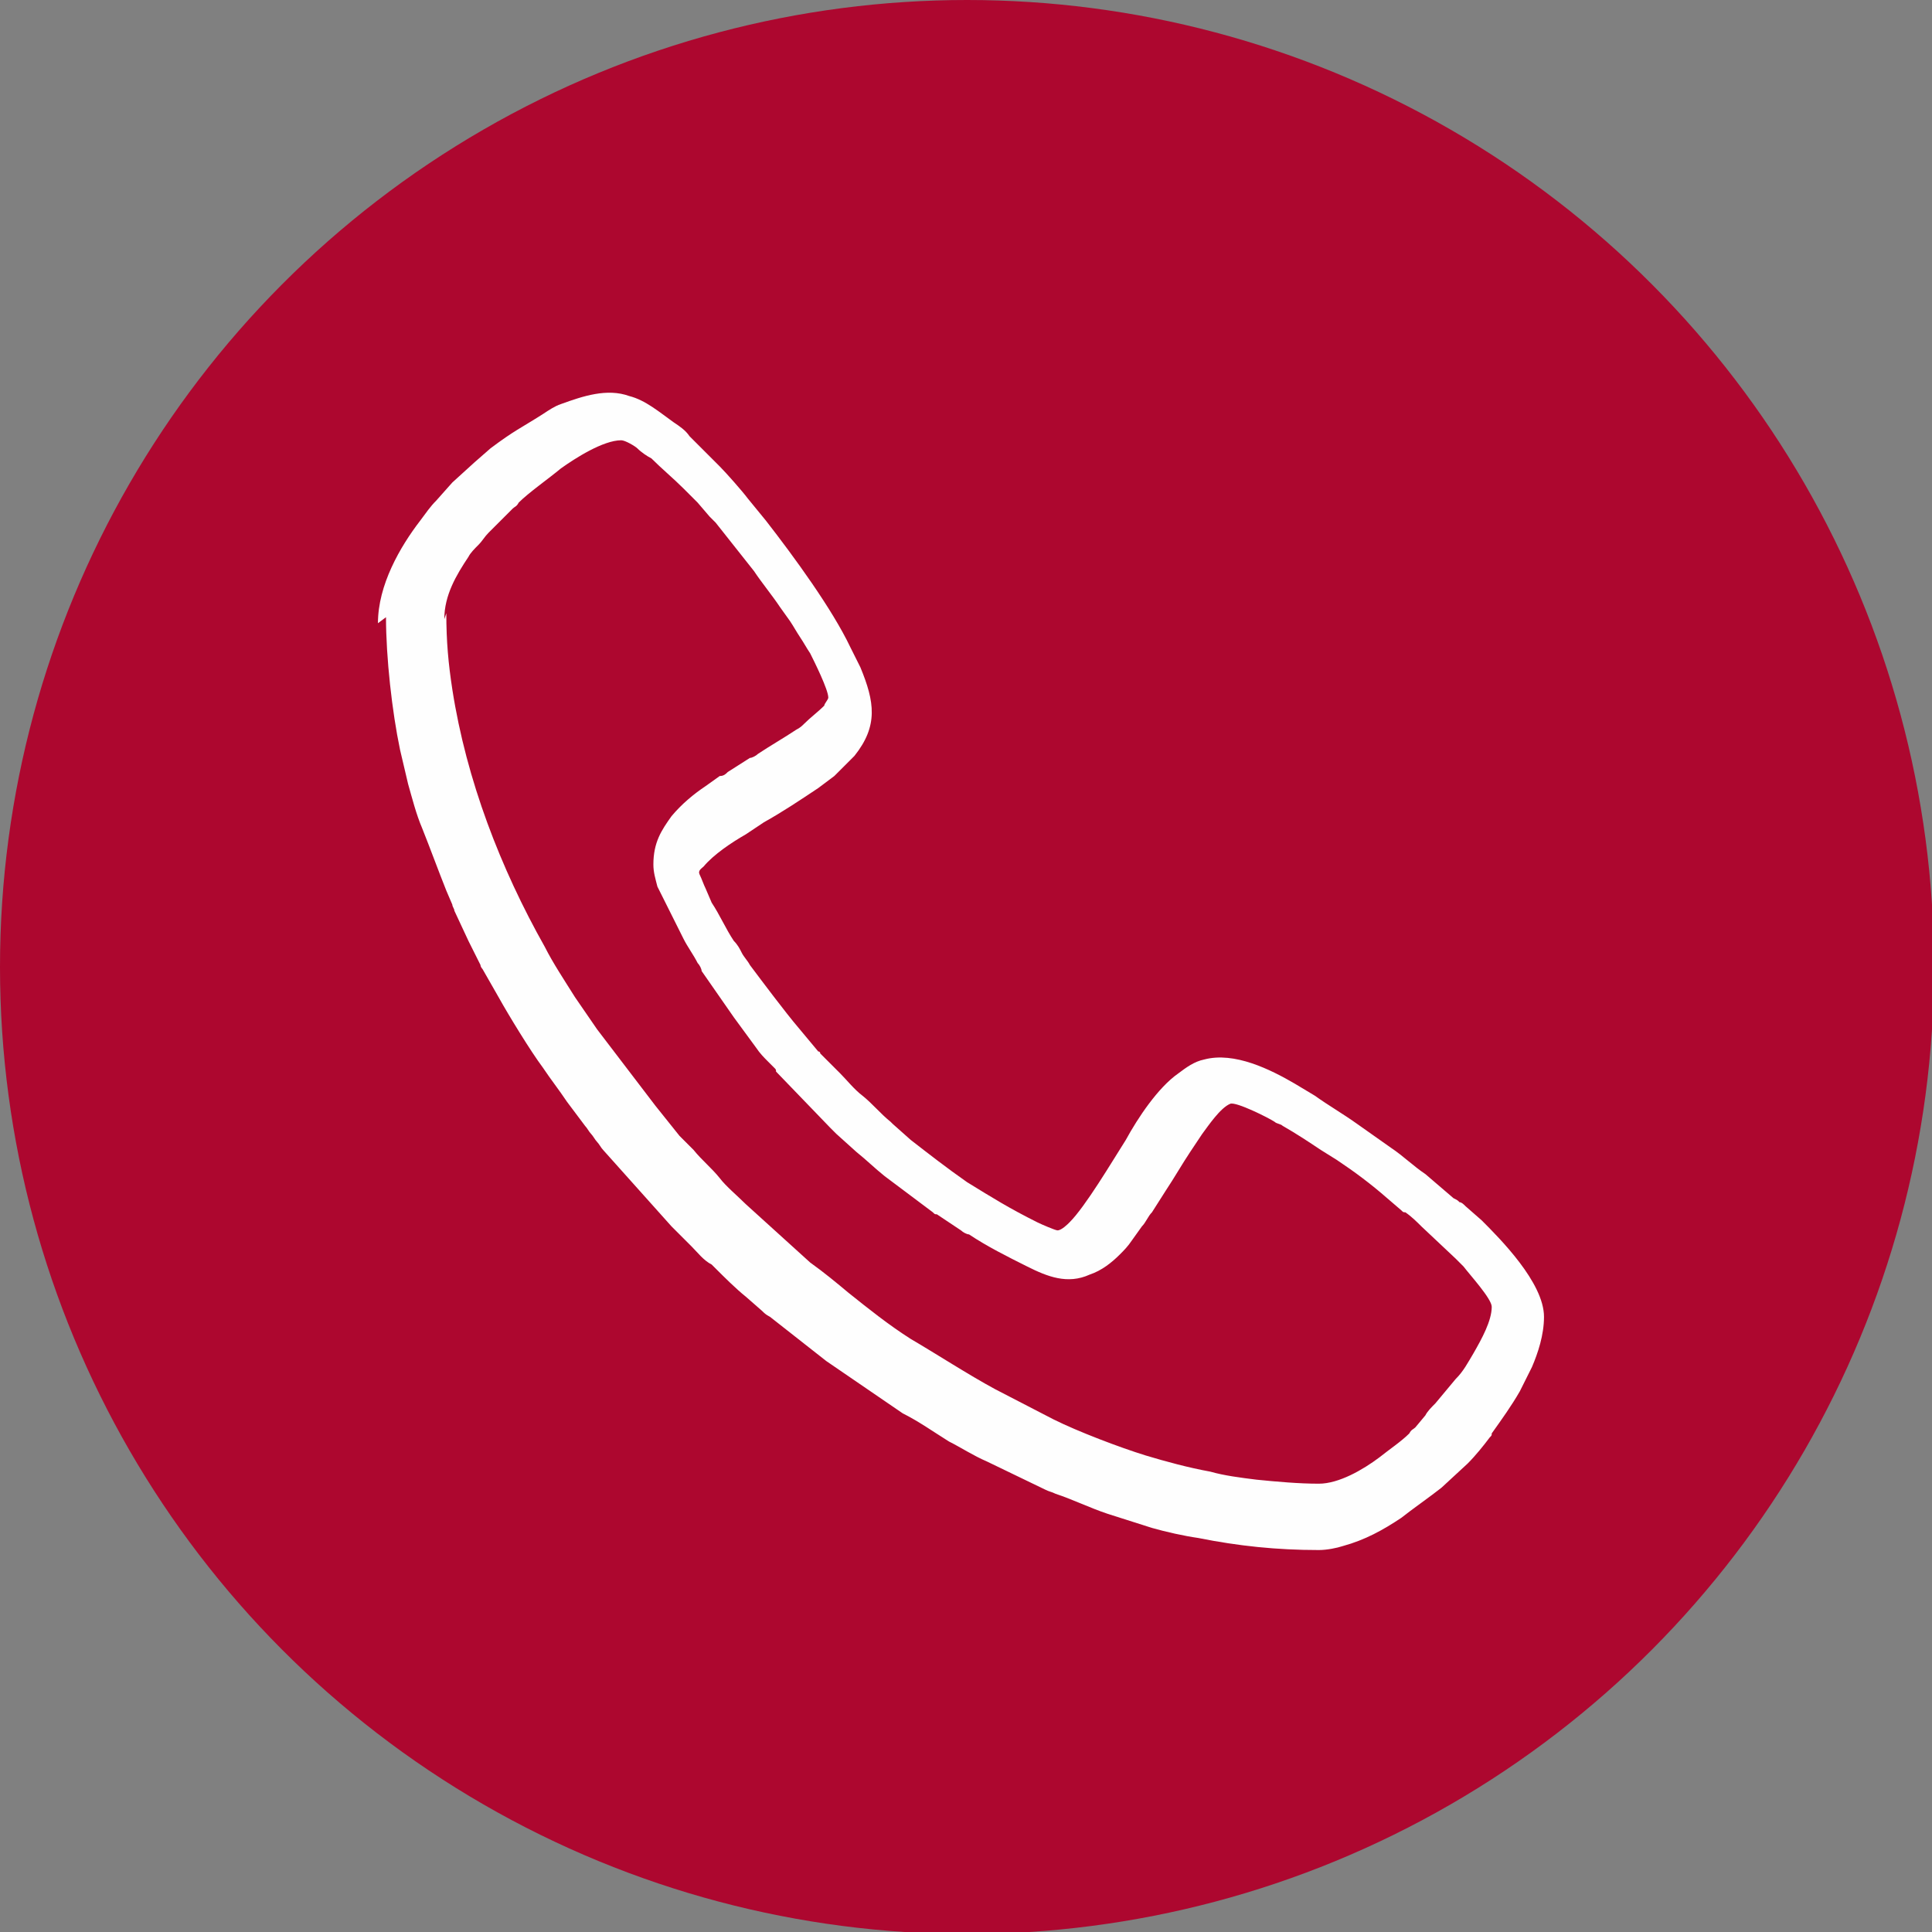
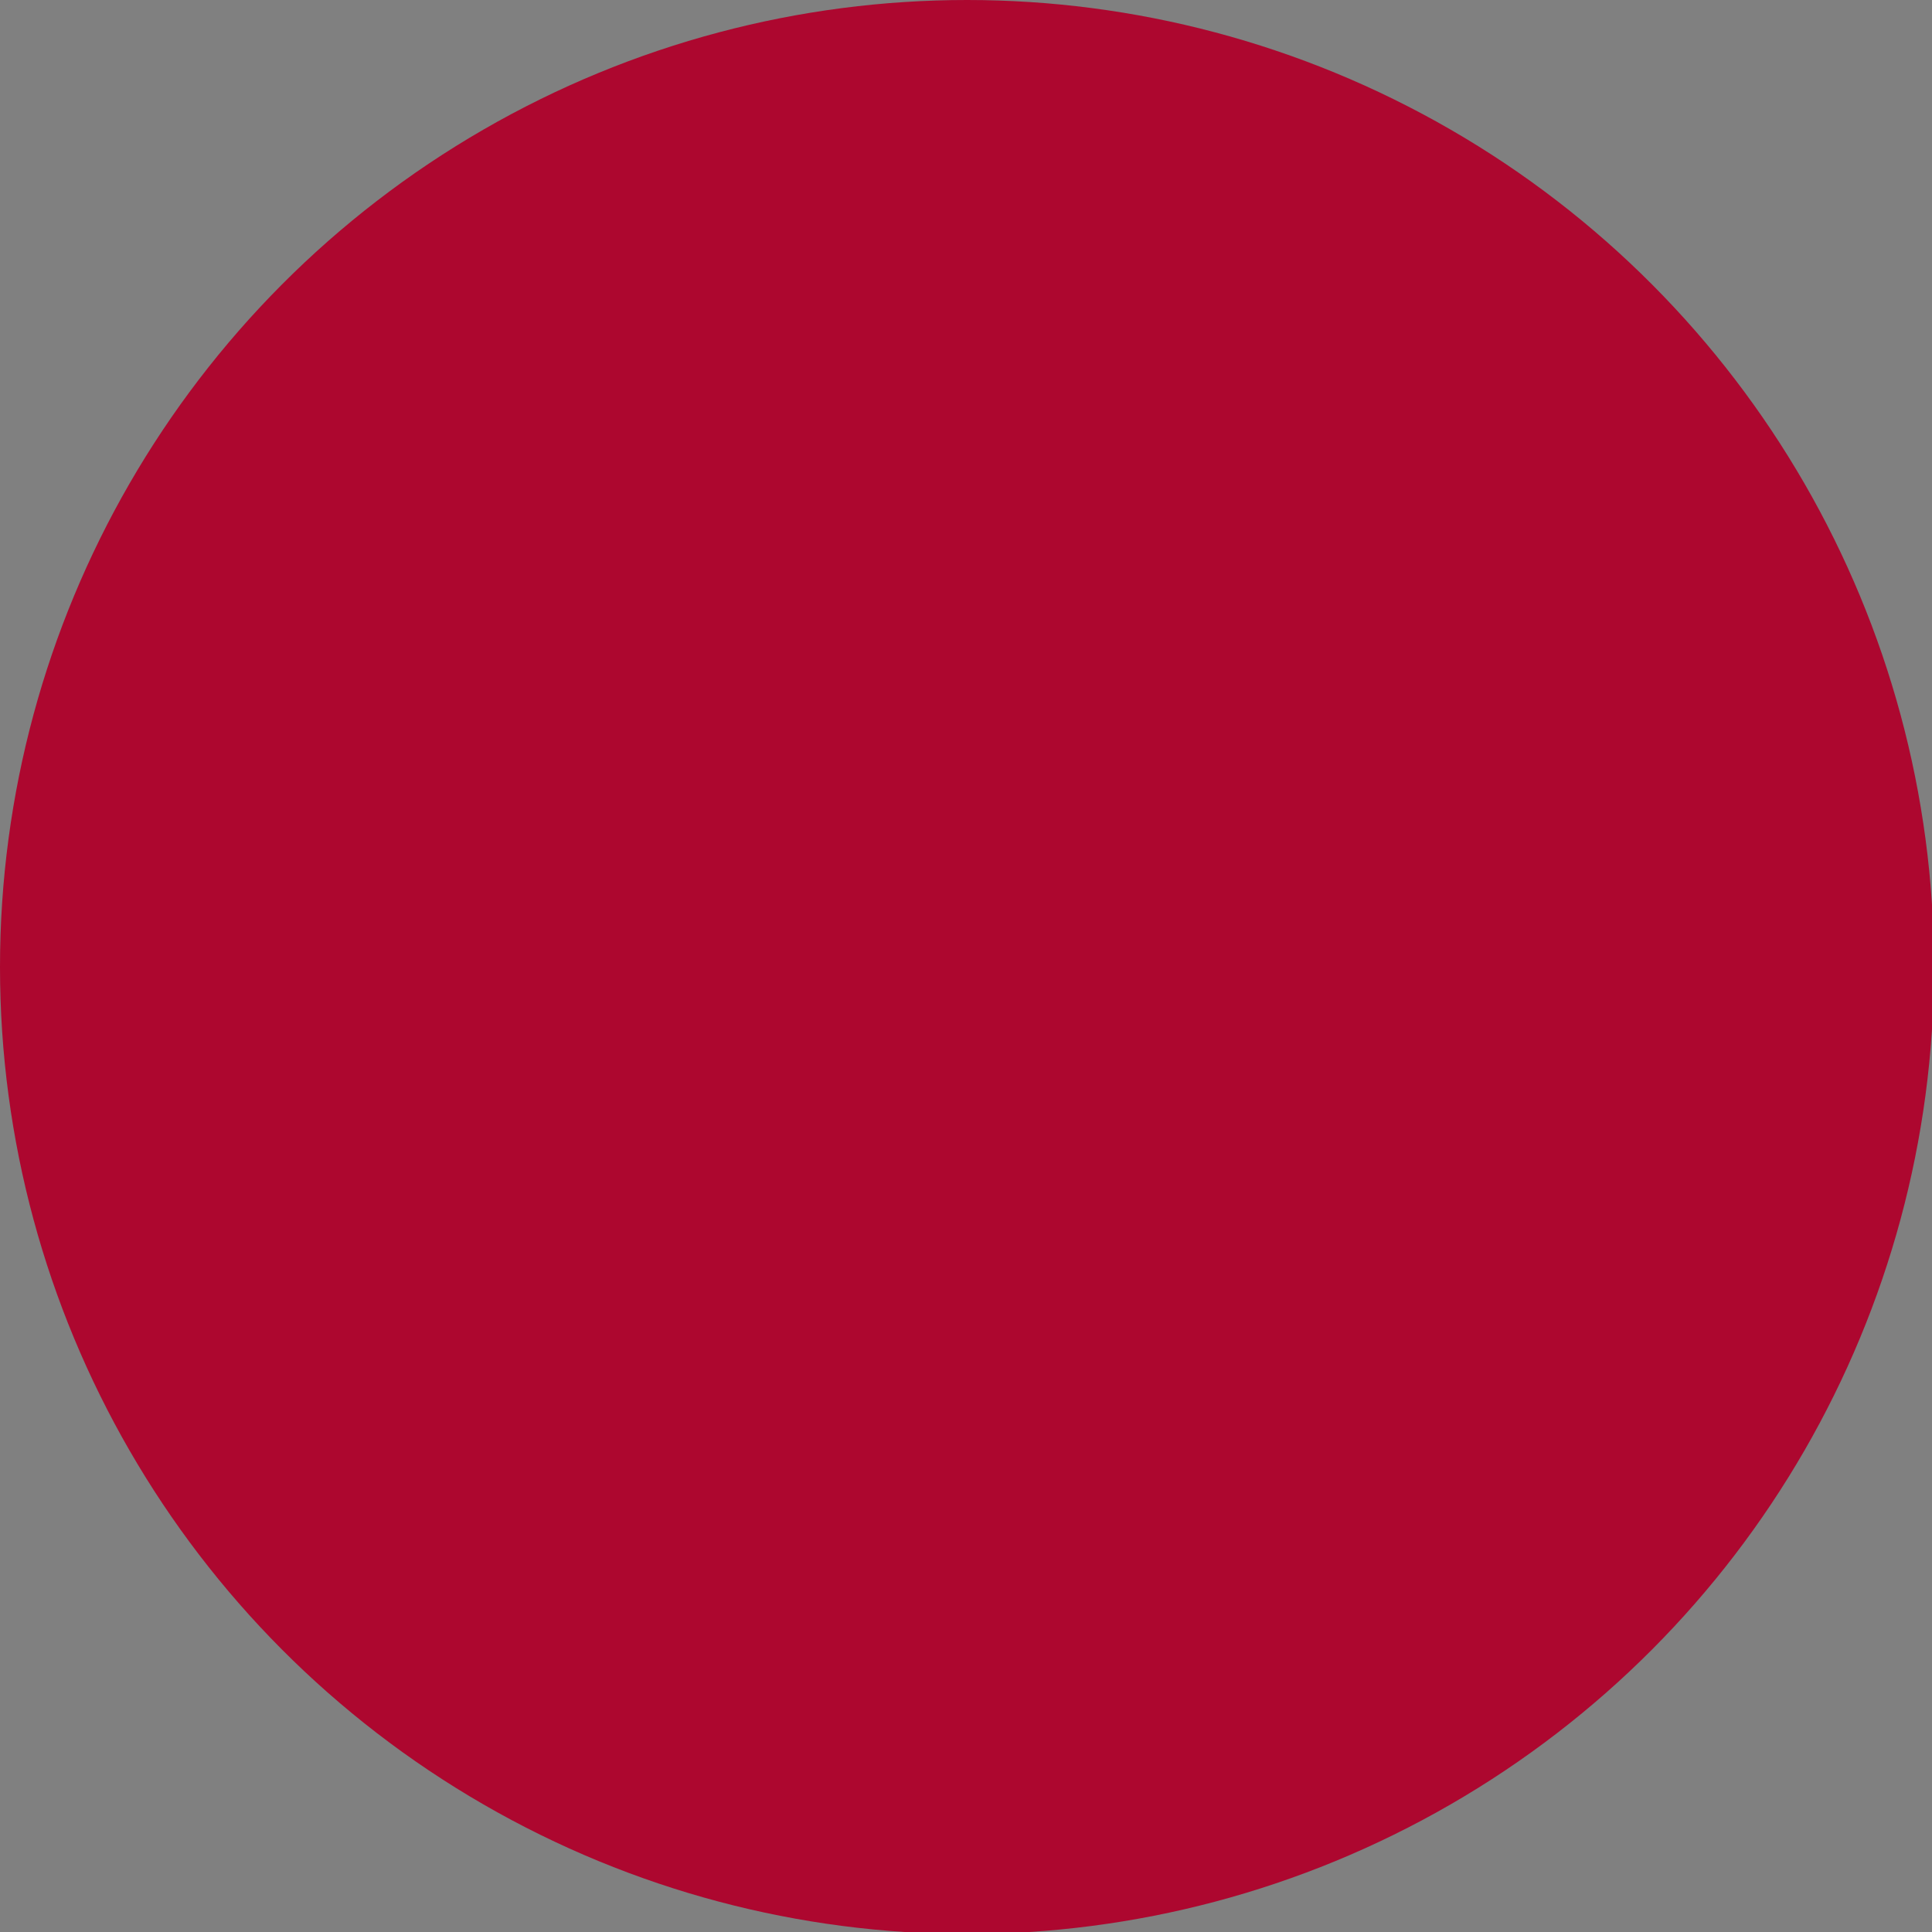
<svg xmlns="http://www.w3.org/2000/svg" xml:space="preserve" width="2.513mm" height="2.513mm" version="1.1" style="shape-rendering:geometricPrecision; text-rendering:geometricPrecision; image-rendering:optimizeQuality; fill-rule:evenodd; clip-rule:evenodd" viewBox="0 0 9.61 9.61">
  <rect x="0" y="0" width="9.61" height="9.61" fill="#808080" stroke="none" />
  <defs>
    <style type="text/css"> .fil1 {fill:#FEFEFE} .fil0 {fill:#AD072F} </style>
  </defs>
  <g id="Слой_x0020_1">
    <g id="_1791791082992">
      <circle class="fil0" cx="4.81" cy="4.81" r="4.81" />
-       <path class="fil1" d="M2.21 3.08c0,-0.12 0.06,-0.22 0.12,-0.31 0.01,-0.02 0.03,-0.04 0.05,-0.06 0.02,-0.02 0.03,-0.04 0.05,-0.06l0.03 -0.03c0.01,-0.01 0.02,-0.02 0.03,-0.03 0.02,-0.02 0.04,-0.04 0.06,-0.06 0.01,-0.01 0.02,-0.01 0.03,-0.03 0.05,-0.05 0.15,-0.12 0.21,-0.17 0.07,-0.05 0.21,-0.14 0.3,-0.14 0.02,0 0.07,0.03 0.08,0.04 0.02,0.02 0.05,0.04 0.07,0.05 0.05,0.05 0.11,0.1 0.16,0.15l0.05 0.05c0.01,0.01 0.01,0.01 0.02,0.02l0.06 0.07c0.01,0.01 0.02,0.02 0.03,0.03l0.19 0.24c0.04,0.06 0.09,0.12 0.13,0.18l0.05 0.07c0.02,0.03 0.03,0.05 0.05,0.08 0.02,0.03 0.03,0.05 0.05,0.08 0.02,0.04 0.09,0.18 0.09,0.22 -0,0.01 -0.02,0.03 -0.02,0.04 -0.03,0.03 -0.07,0.06 -0.1,0.09 -0.01,0.01 -0.02,0.02 -0.04,0.03 -0.06,0.04 -0.13,0.08 -0.19,0.12 -0.01,0.01 -0.03,0.02 -0.04,0.02l-0.11 0.07c-0.01,0.01 -0.02,0.02 -0.04,0.02l-0.07 0.05c-0.06,0.04 -0.12,0.09 -0.17,0.15 -0.05,0.07 -0.09,0.13 -0.09,0.24 0,0.04 0.01,0.07 0.02,0.11l0.13 0.26c0.02,0.04 0.05,0.08 0.07,0.12 0.01,0.01 0.02,0.03 0.02,0.04l0.16 0.23 0.11 0.15c0.02,0.03 0.04,0.05 0.06,0.07l0.03 0.03c0.01,0.01 0.01,0.01 0.01,0.02l0.27 0.28c0.01,0.01 0.02,0.02 0.03,0.03l0.1 0.09c0.05,0.04 0.09,0.08 0.14,0.12l0.24 0.18c0.01,0.01 0.01,0.01 0.02,0.01l0.12 0.08c0.01,0.01 0.03,0.02 0.04,0.02 0.09,0.06 0.19,0.11 0.29,0.16 0.1,0.05 0.2,0.09 0.31,0.04 0.06,-0.02 0.11,-0.06 0.15,-0.1 0.02,-0.02 0.04,-0.04 0.06,-0.07l0.05 -0.07c0.02,-0.02 0.03,-0.05 0.05,-0.07l0.07 -0.11c0.04,-0.06 0.08,-0.13 0.12,-0.19l0.06 -0.09c0.03,-0.04 0.09,-0.13 0.14,-0.15 0.03,-0.01 0.19,0.07 0.22,0.09 0.01,0.01 0.03,0.01 0.04,0.02 0.07,0.04 0.13,0.08 0.19,0.12l0.08 0.05c0.09,0.06 0.17,0.12 0.25,0.19l0.07 0.06c0.01,0.01 0.01,0.01 0.02,0.01 0.03,0.02 0.06,0.05 0.08,0.07l0.17 0.16c0,0 0,0 0,0 0.01,0.01 0.01,0.01 0.02,0.02 0.01,0.01 0.01,0.01 0.02,0.02 0.03,0.04 0.14,0.16 0.14,0.2 0,0.07 -0.05,0.16 -0.09,0.23 -0.03,0.05 -0.05,0.09 -0.09,0.13l-0.1 0.12c-0.02,0.02 -0.04,0.04 -0.05,0.06l-0.05 0.06c-0.01,0.01 -0.02,0.01 -0.03,0.03 -0.04,0.04 -0.1,0.08 -0.15,0.12 -0.08,0.06 -0.2,0.13 -0.3,0.13 -0.1,0 -0.21,-0.01 -0.31,-0.02 -0.08,-0.01 -0.16,-0.02 -0.23,-0.04 -0.11,-0.02 -0.22,-0.05 -0.32,-0.08 -0.13,-0.04 -0.34,-0.12 -0.46,-0.18l-0.29 -0.15c-0.13,-0.07 -0.3,-0.18 -0.42,-0.25 -0.11,-0.07 -0.21,-0.15 -0.31,-0.23 -0.06,-0.05 -0.12,-0.1 -0.19,-0.15l-0.32 -0.29c-0.04,-0.04 -0.1,-0.09 -0.13,-0.13 -0.04,-0.05 -0.09,-0.09 -0.13,-0.14l-0.05 -0.05c-0.01,-0.01 -0.01,-0.01 -0.02,-0.02 -0.04,-0.05 -0.08,-0.1 -0.12,-0.15l-0.29 -0.38 -0.11 -0.16c-0.05,-0.08 -0.11,-0.17 -0.15,-0.25 -0.22,-0.39 -0.39,-0.83 -0.46,-1.28 -0.02,-0.13 -0.03,-0.24 -0.03,-0.38zm-0.29 -0.01c0,0.2 0.03,0.47 0.07,0.66l0.04 0.17c0.02,0.07 0.04,0.15 0.07,0.22 0.04,0.1 0.08,0.21 0.12,0.31l0.03 0.07c0,0.01 0.01,0.02 0.01,0.03l0.07 0.15c0.02,0.04 0.04,0.08 0.06,0.12 0,0.01 0.01,0.02 0.01,0.02l0.08 0.14c0.05,0.09 0.16,0.27 0.22,0.35 0.04,0.06 0.08,0.11 0.12,0.17l0.09 0.12c0.01,0.01 0.02,0.03 0.03,0.04 0.01,0.01 0.02,0.03 0.03,0.04 0.01,0.01 0.02,0.03 0.03,0.04l0.34 0.38c0.02,0.02 0.05,0.05 0.07,0.07l0.03 0.03c0.03,0.03 0.06,0.07 0.1,0.09 0.01,0.01 0.01,0.01 0.02,0.02 0.04,0.04 0.1,0.1 0.15,0.14l0.08 0.07c0.01,0.01 0.02,0.02 0.04,0.03l0.28 0.22 0.38 0.26c0.08,0.04 0.15,0.09 0.23,0.14 0.06,0.03 0.12,0.07 0.19,0.1l0.29 0.14c0.02,0.01 0.03,0.01 0.05,0.02 0.09,0.03 0.17,0.07 0.26,0.1l0.22 0.07c0.07,0.02 0.16,0.04 0.23,0.05 0.2,0.04 0.39,0.06 0.6,0.06 0.04,0 0.09,-0.01 0.12,-0.02 0.11,-0.03 0.2,-0.08 0.29,-0.14 0.05,-0.04 0.15,-0.11 0.2,-0.15l0.13 -0.12c0.04,-0.04 0.08,-0.09 0.11,-0.13 0.01,-0.01 0.01,-0.01 0.01,-0.02 0.05,-0.07 0.1,-0.14 0.14,-0.21 0.02,-0.04 0.04,-0.08 0.06,-0.12 0.03,-0.07 0.06,-0.16 0.06,-0.25 0,-0.17 -0.22,-0.39 -0.31,-0.48l-0.08 -0.07c-0.01,-0.01 -0.02,-0.02 -0.03,-0.02 -0.01,-0.01 -0.01,-0.01 -0.03,-0.02l-0.14 -0.12c-0.06,-0.04 -0.11,-0.09 -0.17,-0.13l-0.17 -0.12c-0.07,-0.05 -0.14,-0.09 -0.21,-0.14l-0.1 -0.06c-0.12,-0.07 -0.3,-0.16 -0.45,-0.12 -0.05,0.01 -0.09,0.04 -0.13,0.07 -0.1,0.07 -0.2,0.22 -0.26,0.33 -0.07,0.11 -0.2,0.33 -0.28,0.41 -0.01,0.01 -0.04,0.04 -0.06,0.04 -0.01,0 -0.08,-0.03 -0.1,-0.04 -0.14,-0.07 -0.22,-0.12 -0.35,-0.2 -0.1,-0.07 -0.19,-0.14 -0.28,-0.21l-0.09 -0.08c-0.01,-0.01 -0.01,-0.01 -0.01,-0.01 -0.05,-0.04 -0.09,-0.09 -0.14,-0.13 -0.04,-0.03 -0.08,-0.08 -0.11,-0.11l-0.1 -0.1c-0,-0.01 -0.01,-0.01 -0.01,-0.01l-0.1 -0.12c-0.06,-0.07 -0.18,-0.23 -0.24,-0.31 -0.01,-0.02 -0.03,-0.04 -0.04,-0.06 -0.01,-0.02 -0.02,-0.04 -0.04,-0.06 -0.04,-0.06 -0.07,-0.13 -0.11,-0.19l-0.03 -0.07c-0.01,-0.02 -0.02,-0.05 -0.03,-0.07 -0.01,-0.02 0.01,-0.03 0.02,-0.04 0.05,-0.06 0.14,-0.12 0.21,-0.16l0.09 -0.06c0.09,-0.05 0.18,-0.11 0.27,-0.17l0.08 -0.06c0.03,-0.03 0.07,-0.07 0.1,-0.1 0.12,-0.15 0.1,-0.27 0.03,-0.44l-0.05 -0.1c-0.09,-0.19 -0.28,-0.45 -0.42,-0.63l-0.09 -0.11c-0.03,-0.04 -0.11,-0.13 -0.14,-0.16 -0.02,-0.02 -0.03,-0.03 -0.05,-0.05l-0.1 -0.1c-0.02,-0.03 -0.05,-0.05 -0.08,-0.07 -0.07,-0.05 -0.14,-0.11 -0.22,-0.13 -0.11,-0.04 -0.23,-0 -0.34,0.04 -0.03,0.01 -0.06,0.03 -0.09,0.05 -0.11,0.07 -0.14,0.08 -0.26,0.17l-0.08 0.07c-0.01,0.01 -0.1,0.09 -0.11,0.1l-0.08 0.09c-0.03,0.03 -0.05,0.06 -0.08,0.1 -0.1,0.13 -0.21,0.32 -0.21,0.51z" />
    </g>
  </g>
</svg>